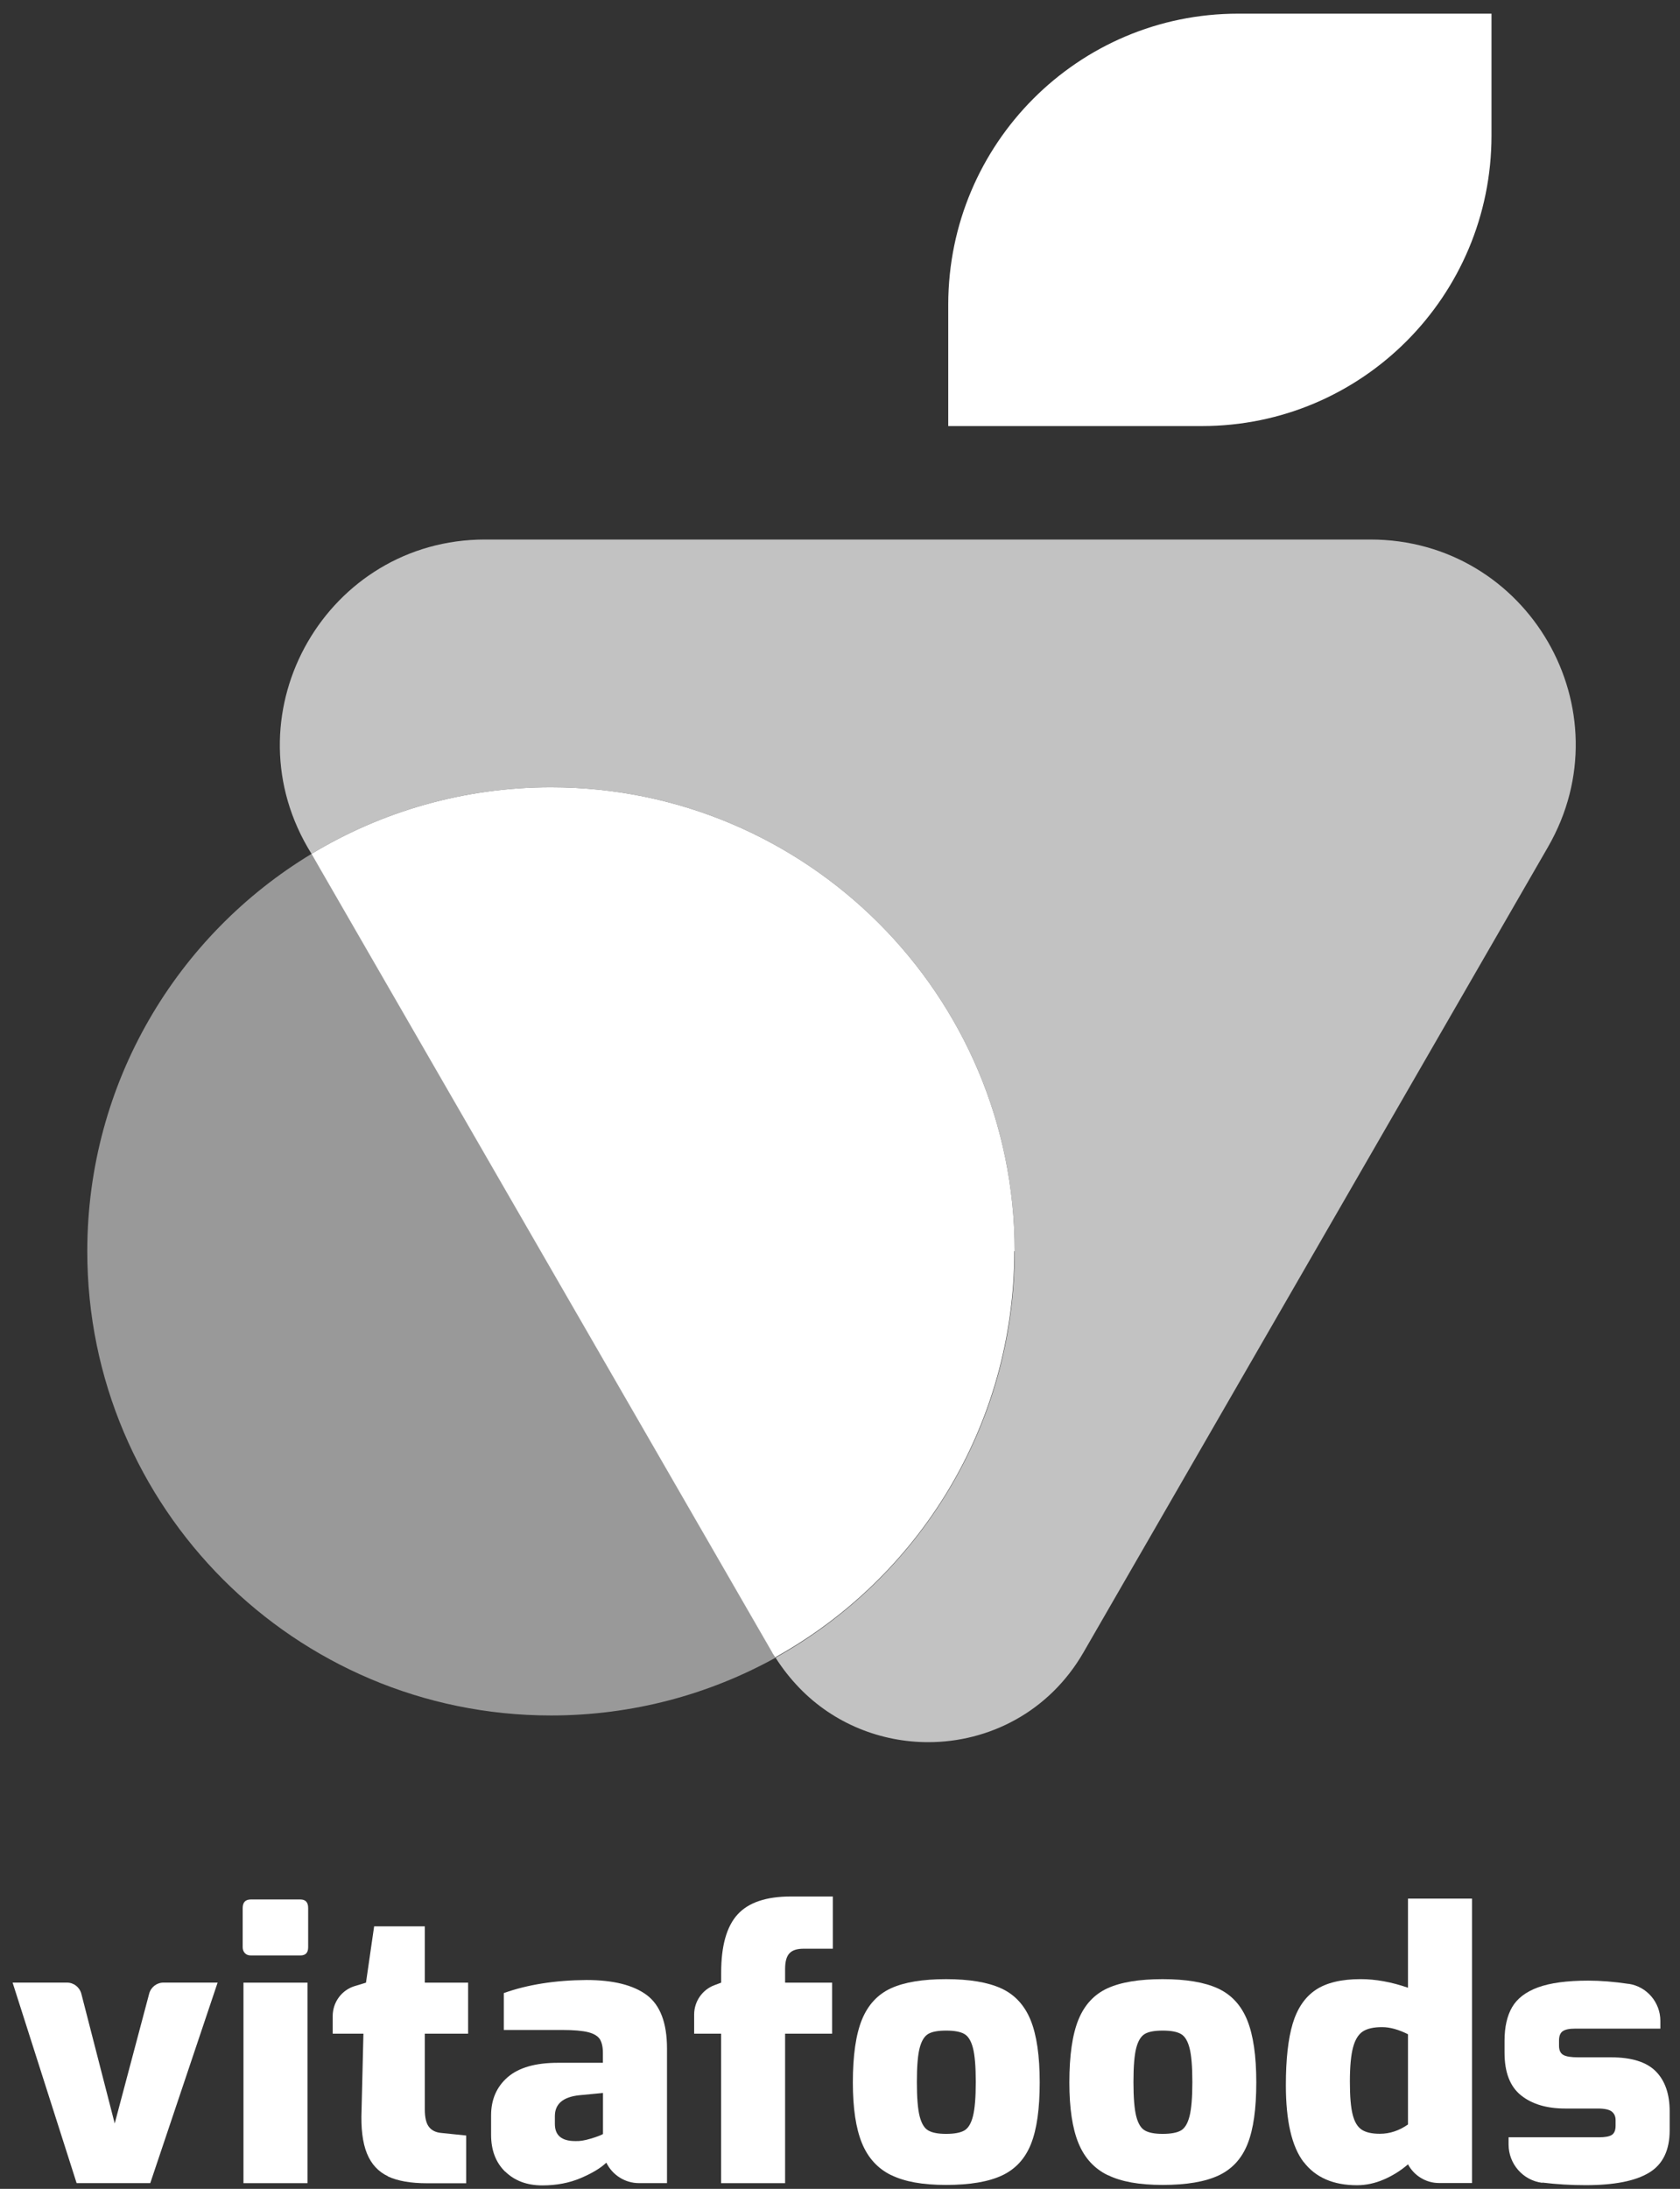
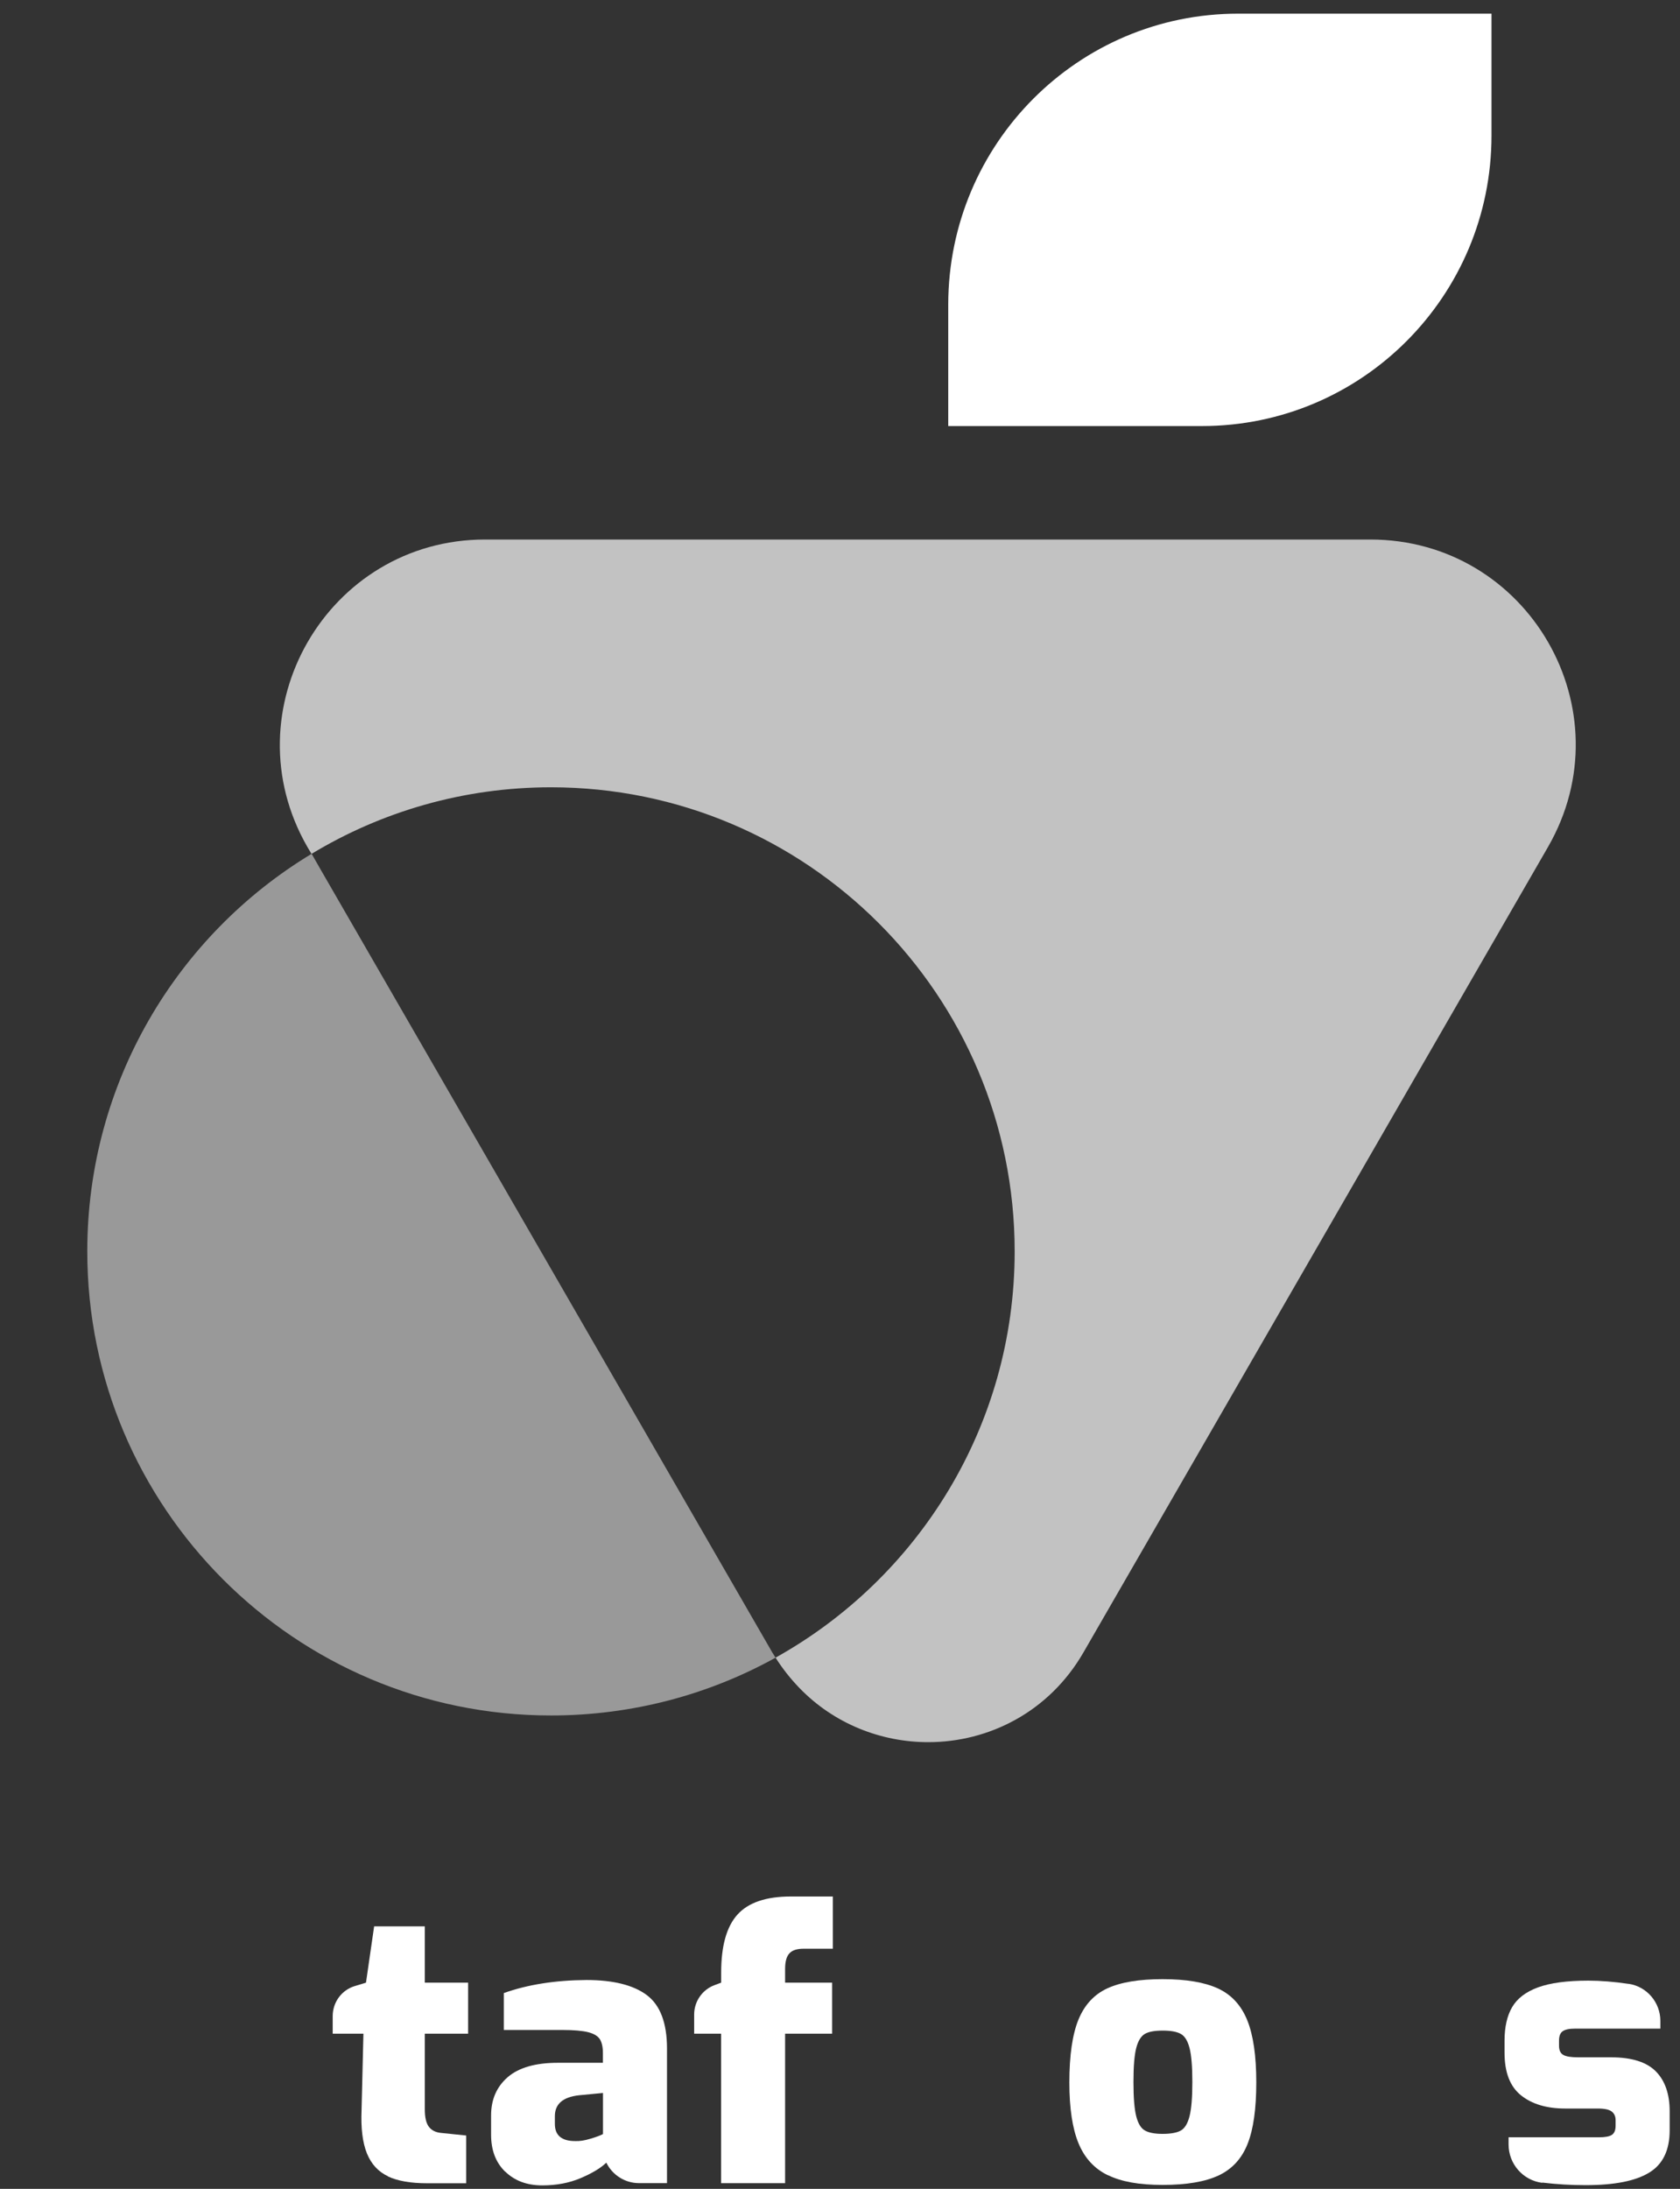
<svg xmlns="http://www.w3.org/2000/svg" width="86" height="112" viewBox="0 0 86 112" fill="none">
  <rect x="0" y="0" width="86" height="112" fill="#333333" stroke="none" />
  <path d="M61.513 21.8H48.541V15.563C48.559 7.351 55.191 0.699 63.379 0.699H76.35V6.936C76.35 15.148 69.717 21.8 61.53 21.8" fill="white" />
  <g opacity="0.7">
    <mask id="mask0_6039_418" style="mask-type:luminance" maskUnits="userSpaceOnUse" x="12" y="25" width="71" height="66">
      <path d="M82.403 25.86H12.594V90.873H82.403V25.86Z" fill="white" />
    </mask>
    <g mask="url(#mask0_6039_418)">
      <path d="M70.162 27.606H24.833C16.76 27.606 11.712 36.358 15.74 43.345L15.947 43.691C19.526 41.529 23.727 40.284 28.204 40.284C41.309 40.284 51.941 50.92 51.941 64.03C51.941 72.972 46.996 80.755 39.701 84.819C40.064 85.39 40.462 85.891 40.911 86.358C42.692 88.209 45.112 89.143 47.515 89.143C50.61 89.143 53.704 87.604 55.468 84.542L79.239 43.345C83.284 36.34 78.236 27.606 70.145 27.606" fill="white" />
    </g>
  </g>
  <g opacity="0.5">
    <mask id="mask1_6039_418" style="mask-type:luminance" maskUnits="userSpaceOnUse" x="2" y="41" width="40" height="49">
      <path d="M41.43 41.962H2.739V89.524H41.43V41.962Z" fill="white" />
    </mask>
    <g mask="url(#mask1_6039_418)">
      <path d="M15.947 43.691C9.067 47.842 4.468 55.4 4.468 64.031C4.468 77.14 15.1 87.777 28.205 87.777C32.371 87.777 36.295 86.705 39.701 84.82C39.649 84.733 39.58 84.629 39.528 84.543L16.38 44.435L15.965 43.709L15.947 43.691Z" fill="white" />
    </g>
  </g>
-   <path d="M51.941 64.03C51.941 50.92 41.309 40.284 28.204 40.284C23.727 40.284 19.526 41.529 15.947 43.691L16.362 44.417L39.511 84.525C39.563 84.629 39.632 84.715 39.684 84.802C46.979 80.754 51.924 72.972 51.924 64.013" fill="white" />
-   <path d="M0.645 101.445H3.429C3.775 101.445 4.077 101.681 4.164 102.017L5.872 108.653L7.636 102.013C7.723 101.677 8.025 101.445 8.371 101.445H11.14L7.692 111.706H3.922L0.645 101.445Z" fill="white" />
-   <path d="M12.538 99.94C12.463 99.864 12.423 99.76 12.423 99.636V97.632C12.423 97.34 12.562 97.192 12.84 97.192H15.378C15.645 97.192 15.775 97.34 15.775 97.632V99.636C15.775 99.916 15.645 100.056 15.378 100.056H12.84C12.713 100.056 12.614 100.02 12.538 99.94ZM12.463 101.448H15.74V111.709H12.463V101.448Z" fill="white" />
  <path d="M19.863 111.357C19.363 111.121 19.005 110.733 18.783 110.185C18.56 109.637 18.469 108.893 18.509 107.953L18.604 104.061H17.031V103.157C17.031 102.449 17.492 101.821 18.167 101.621L18.735 101.449L19.152 98.568H21.746V101.449H23.963V104.061H21.746V107.933C21.746 108.341 21.814 108.637 21.953 108.821C22.092 109.005 22.298 109.109 22.576 109.137L23.863 109.269V111.713H21.873C21.027 111.713 20.356 111.597 19.855 111.361" fill="white" />
  <path d="M25.858 111.118C25.377 110.65 25.139 110.018 25.139 109.23V108.238C25.139 107.426 25.425 106.773 25.993 106.281C26.561 105.793 27.415 105.549 28.551 105.549H30.863V105.053C30.863 104.749 30.811 104.513 30.712 104.349C30.609 104.185 30.41 104.061 30.116 103.985C29.818 103.909 29.373 103.869 28.781 103.869H25.79V101.981C27.002 101.549 28.412 101.325 30.013 101.313C31.387 101.313 32.42 101.569 33.111 102.085C33.798 102.601 34.144 103.513 34.144 104.821V111.706H32.71C31.999 111.706 31.352 111.298 31.038 110.658C30.748 110.938 30.307 111.202 29.723 111.45C29.139 111.698 28.483 111.822 27.76 111.822C26.978 111.822 26.346 111.586 25.866 111.118M30.243 109.43C30.557 109.334 30.767 109.254 30.867 109.194V107.093L29.655 107.209C28.821 107.297 28.404 107.654 28.404 108.278V108.678C28.404 109.262 28.75 109.554 29.445 109.554C29.659 109.566 29.925 109.526 30.239 109.43" fill="white" />
  <path d="M36.917 104.061H35.534V103.081C35.534 102.408 35.951 101.808 36.575 101.576L36.917 101.448V100.932C36.917 99.56 37.199 98.568 37.759 97.956C38.319 97.344 39.228 97.04 40.476 97.04H42.633V99.712H41.135C40.794 99.712 40.551 99.792 40.408 99.952C40.261 100.112 40.19 100.376 40.19 100.744V101.448H42.597V104.061H40.19V111.709H36.913V104.061H36.917Z" fill="white" />
-   <path d="M45.62 111.298C44.933 110.962 44.432 110.414 44.123 109.658C43.813 108.902 43.658 107.87 43.658 106.557C43.658 105.173 43.813 104.101 44.123 103.341C44.432 102.585 44.929 102.049 45.608 101.737C46.291 101.425 47.229 101.269 48.429 101.269C49.628 101.269 50.574 101.429 51.261 101.745C51.948 102.061 52.449 102.605 52.758 103.365C53.068 104.129 53.223 105.189 53.223 106.549C53.223 107.91 53.076 108.946 52.778 109.698C52.48 110.45 51.988 110.986 51.301 111.31C50.613 111.634 49.656 111.798 48.432 111.798C47.209 111.798 46.307 111.63 45.62 111.294M49.362 109.014C49.565 108.898 49.712 108.654 49.807 108.278C49.902 107.902 49.95 107.322 49.95 106.533C49.95 105.745 49.902 105.165 49.807 104.797C49.712 104.429 49.565 104.185 49.362 104.073C49.16 103.957 48.85 103.901 48.432 103.901C48.015 103.901 47.709 103.957 47.515 104.073C47.32 104.189 47.173 104.425 47.078 104.789C46.983 105.153 46.935 105.733 46.935 106.533C46.935 107.334 46.983 107.918 47.078 108.29C47.173 108.658 47.32 108.902 47.523 109.014C47.725 109.13 48.027 109.186 48.432 109.186C48.838 109.186 49.16 109.13 49.362 109.014Z" fill="white" />
  <path d="M56.703 111.298C56.016 110.962 55.515 110.414 55.206 109.658C54.896 108.902 54.741 107.87 54.741 106.557C54.741 105.173 54.896 104.101 55.206 103.341C55.515 102.585 56.012 102.049 56.691 101.737C57.374 101.425 58.312 101.269 59.516 101.269C60.719 101.269 61.661 101.429 62.348 101.745C63.035 102.061 63.536 102.605 63.845 103.365C64.155 104.129 64.31 105.189 64.31 106.549C64.31 107.91 64.163 108.946 63.865 109.698C63.567 110.45 63.075 110.986 62.388 111.31C61.7 111.634 60.743 111.798 59.52 111.798C58.296 111.798 57.394 111.63 56.707 111.294M60.449 109.014C60.652 108.898 60.799 108.654 60.894 108.278C60.989 107.902 61.037 107.322 61.037 106.533C61.037 105.745 60.989 105.165 60.894 104.797C60.799 104.429 60.652 104.185 60.449 104.073C60.246 103.957 59.937 103.901 59.52 103.901C59.102 103.901 58.797 103.957 58.602 104.073C58.407 104.189 58.26 104.425 58.165 104.789C58.07 105.153 58.022 105.733 58.022 106.533C58.022 107.334 58.07 107.918 58.165 108.29C58.26 108.658 58.407 108.902 58.61 109.014C58.812 109.13 59.114 109.186 59.52 109.186C59.925 109.186 60.246 109.13 60.449 109.014Z" fill="white" />
-   <path d="M66.733 110.629C66.126 109.833 65.824 108.521 65.824 106.689C65.824 105.381 65.939 104.333 66.173 103.548C66.408 102.768 66.797 102.192 67.349 101.82C67.897 101.452 68.668 101.268 69.653 101.268C70.424 101.268 71.23 101.416 72.076 101.708V97.148H75.353V111.701H73.665C73.002 111.701 72.394 111.333 72.076 110.745C71.711 111.061 71.298 111.321 70.845 111.517C70.392 111.713 69.931 111.813 69.462 111.813C68.251 111.813 67.341 111.417 66.733 110.621M72.076 108.705V104.089C71.596 103.848 71.155 103.724 70.749 103.724C70.32 103.724 69.991 103.797 69.764 103.945C69.538 104.093 69.371 104.361 69.264 104.757C69.157 105.153 69.101 105.737 69.101 106.513C69.101 107.289 69.149 107.825 69.244 108.201C69.339 108.577 69.494 108.833 69.709 108.973C69.923 109.113 70.233 109.181 70.638 109.181C71.143 109.181 71.623 109.021 72.076 108.705Z" fill="white" />
  <path d="M78.949 111.69H78.945C77.963 111.566 77.225 110.725 77.225 109.729V109.361H81.849C82.162 109.361 82.385 109.321 82.512 109.237C82.639 109.153 82.703 108.997 82.703 108.769V108.481C82.703 108.289 82.635 108.145 82.504 108.041C82.373 107.941 82.135 107.889 81.793 107.889H80.124C79.179 107.889 78.424 107.665 77.86 107.213C77.296 106.761 77.018 106.033 77.018 105.029V104.417C77.018 103.717 77.149 103.145 77.407 102.701C77.666 102.257 78.111 101.917 78.734 101.689C79.358 101.461 80.216 101.345 81.3 101.345C81.944 101.345 82.627 101.401 83.354 101.509C83.362 101.509 83.37 101.509 83.378 101.509C84.307 101.649 84.995 102.461 84.995 103.405V103.801H80.621C80.331 103.801 80.121 103.845 79.997 103.933C79.87 104.021 79.807 104.181 79.807 104.409V104.677C79.807 104.905 79.878 105.061 80.025 105.145C80.168 105.229 80.426 105.269 80.792 105.269H82.476C83.525 105.269 84.287 105.509 84.76 105.985C85.233 106.461 85.471 107.145 85.471 108.033V109.005C85.471 110.021 85.122 110.746 84.419 111.17C83.719 111.598 82.635 111.81 81.169 111.81C80.41 111.81 79.672 111.766 78.953 111.678" fill="white" />
</svg>